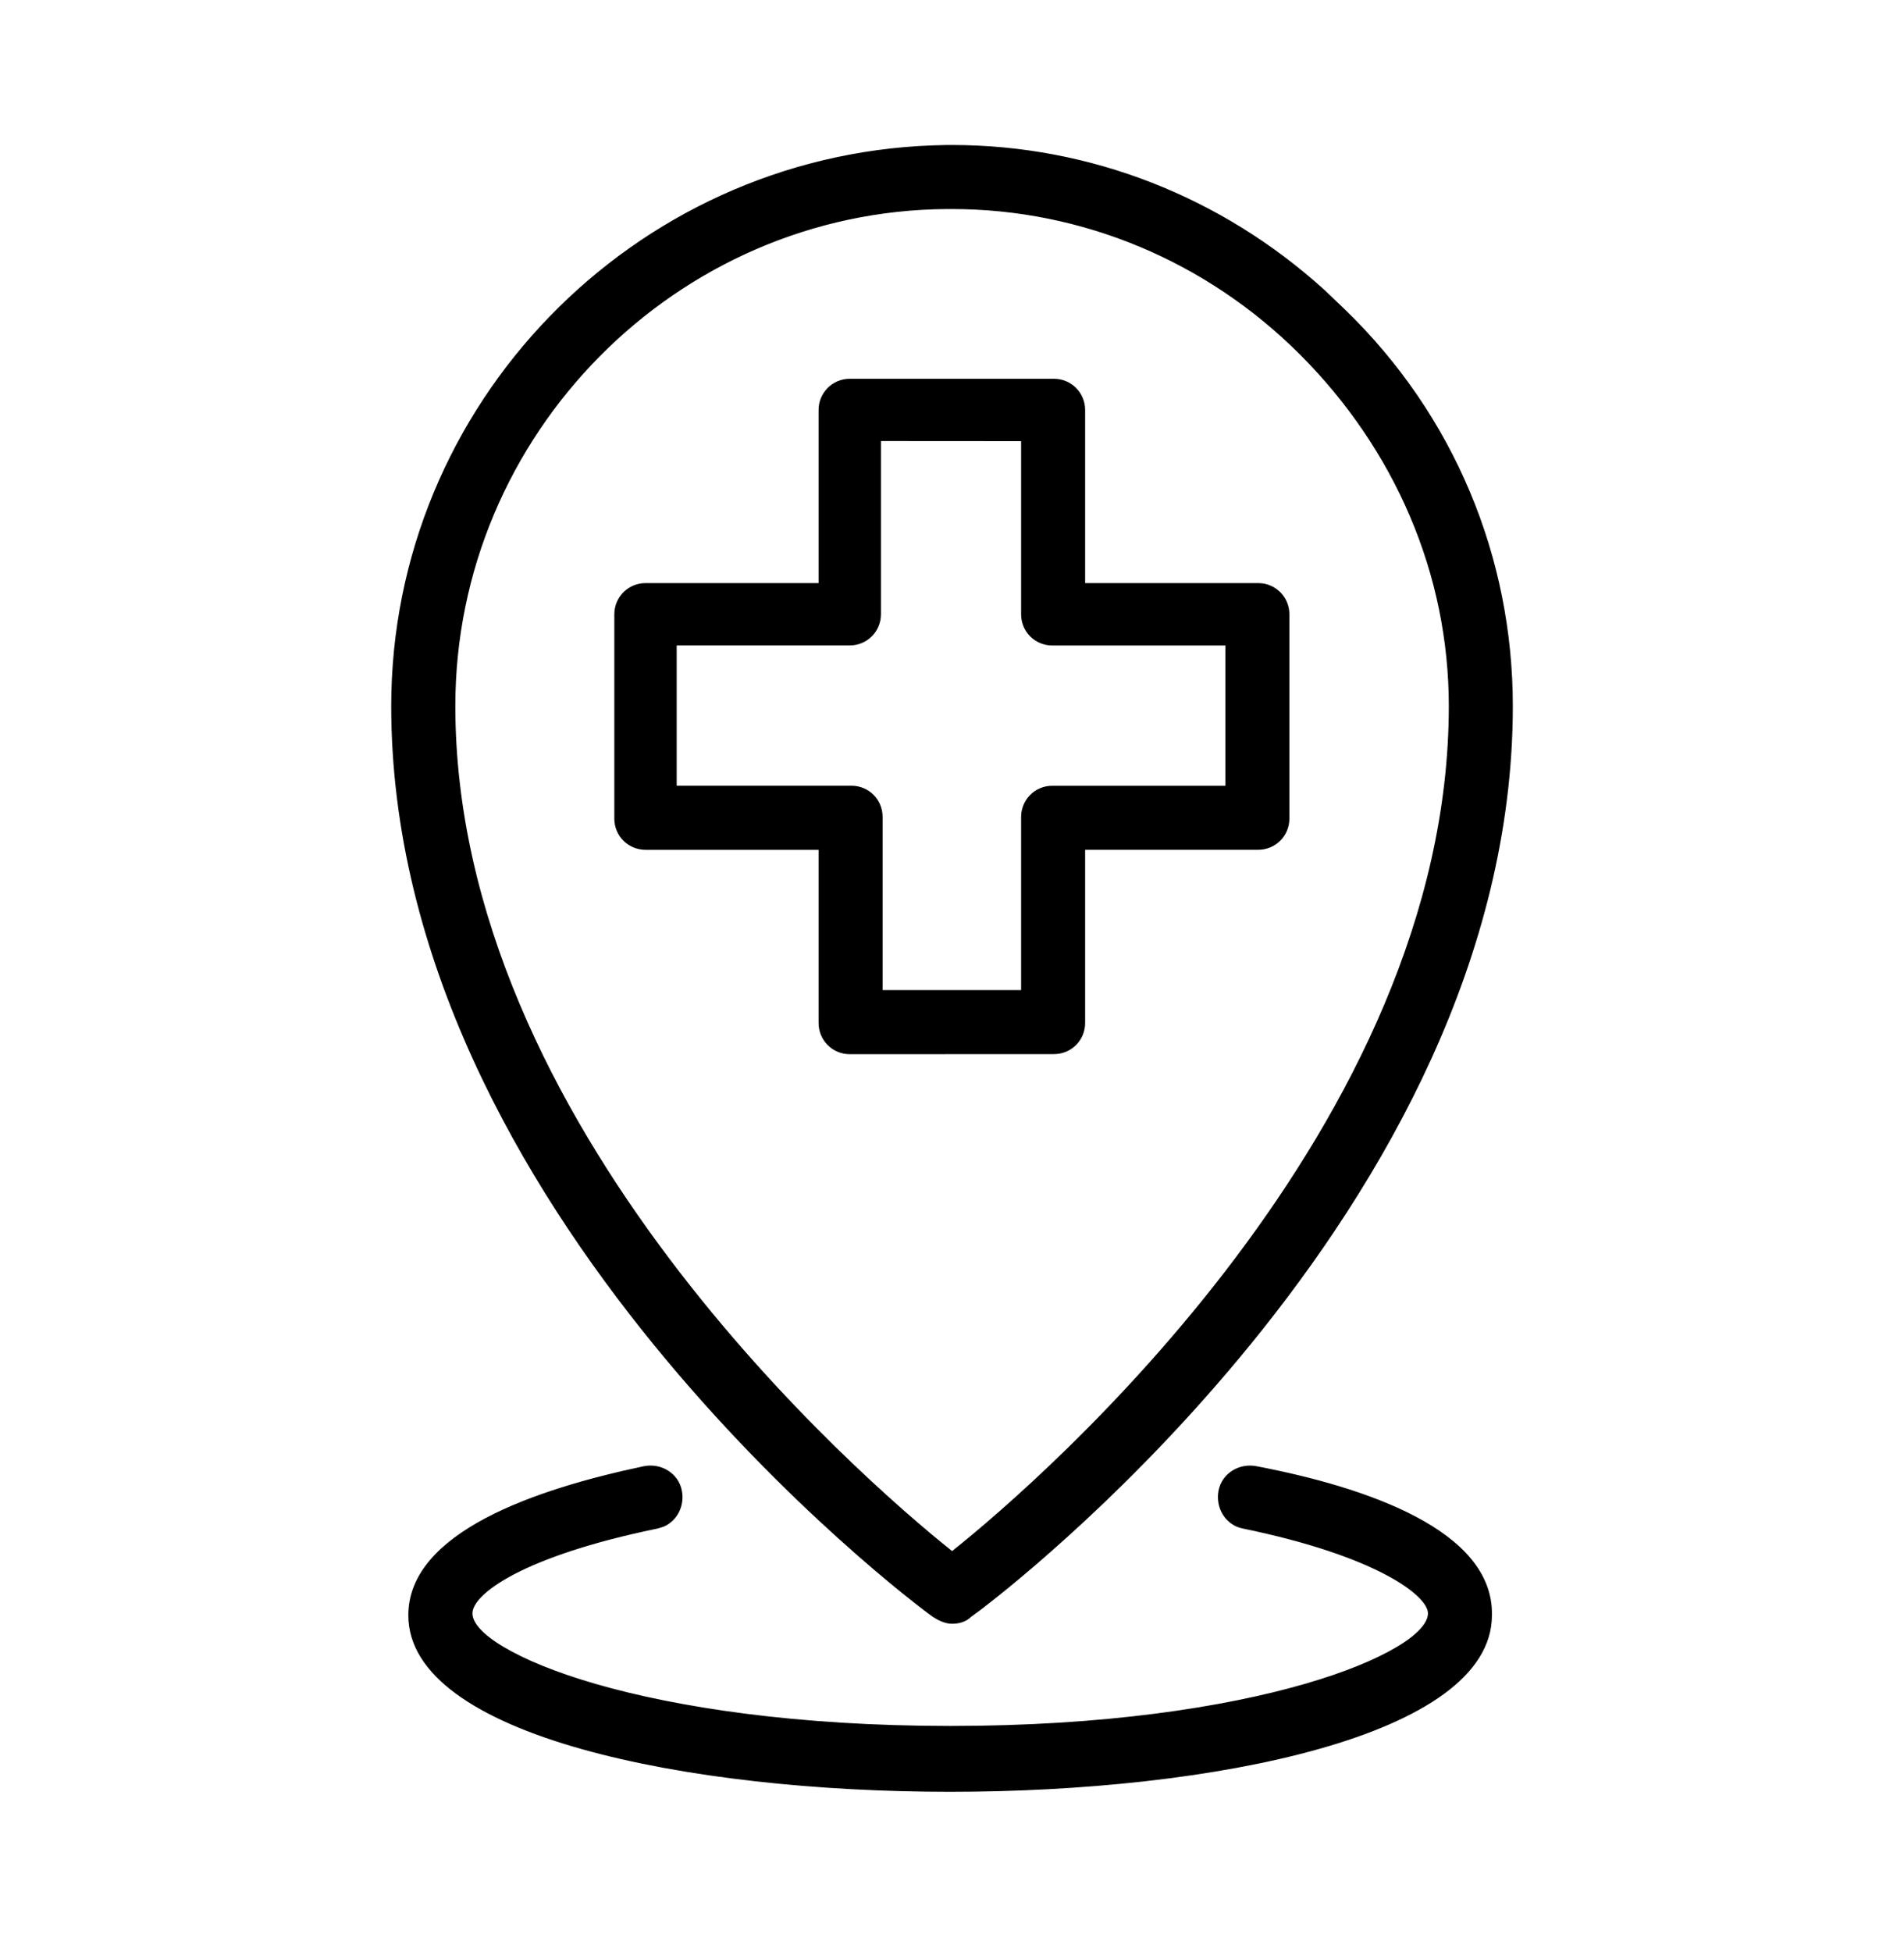
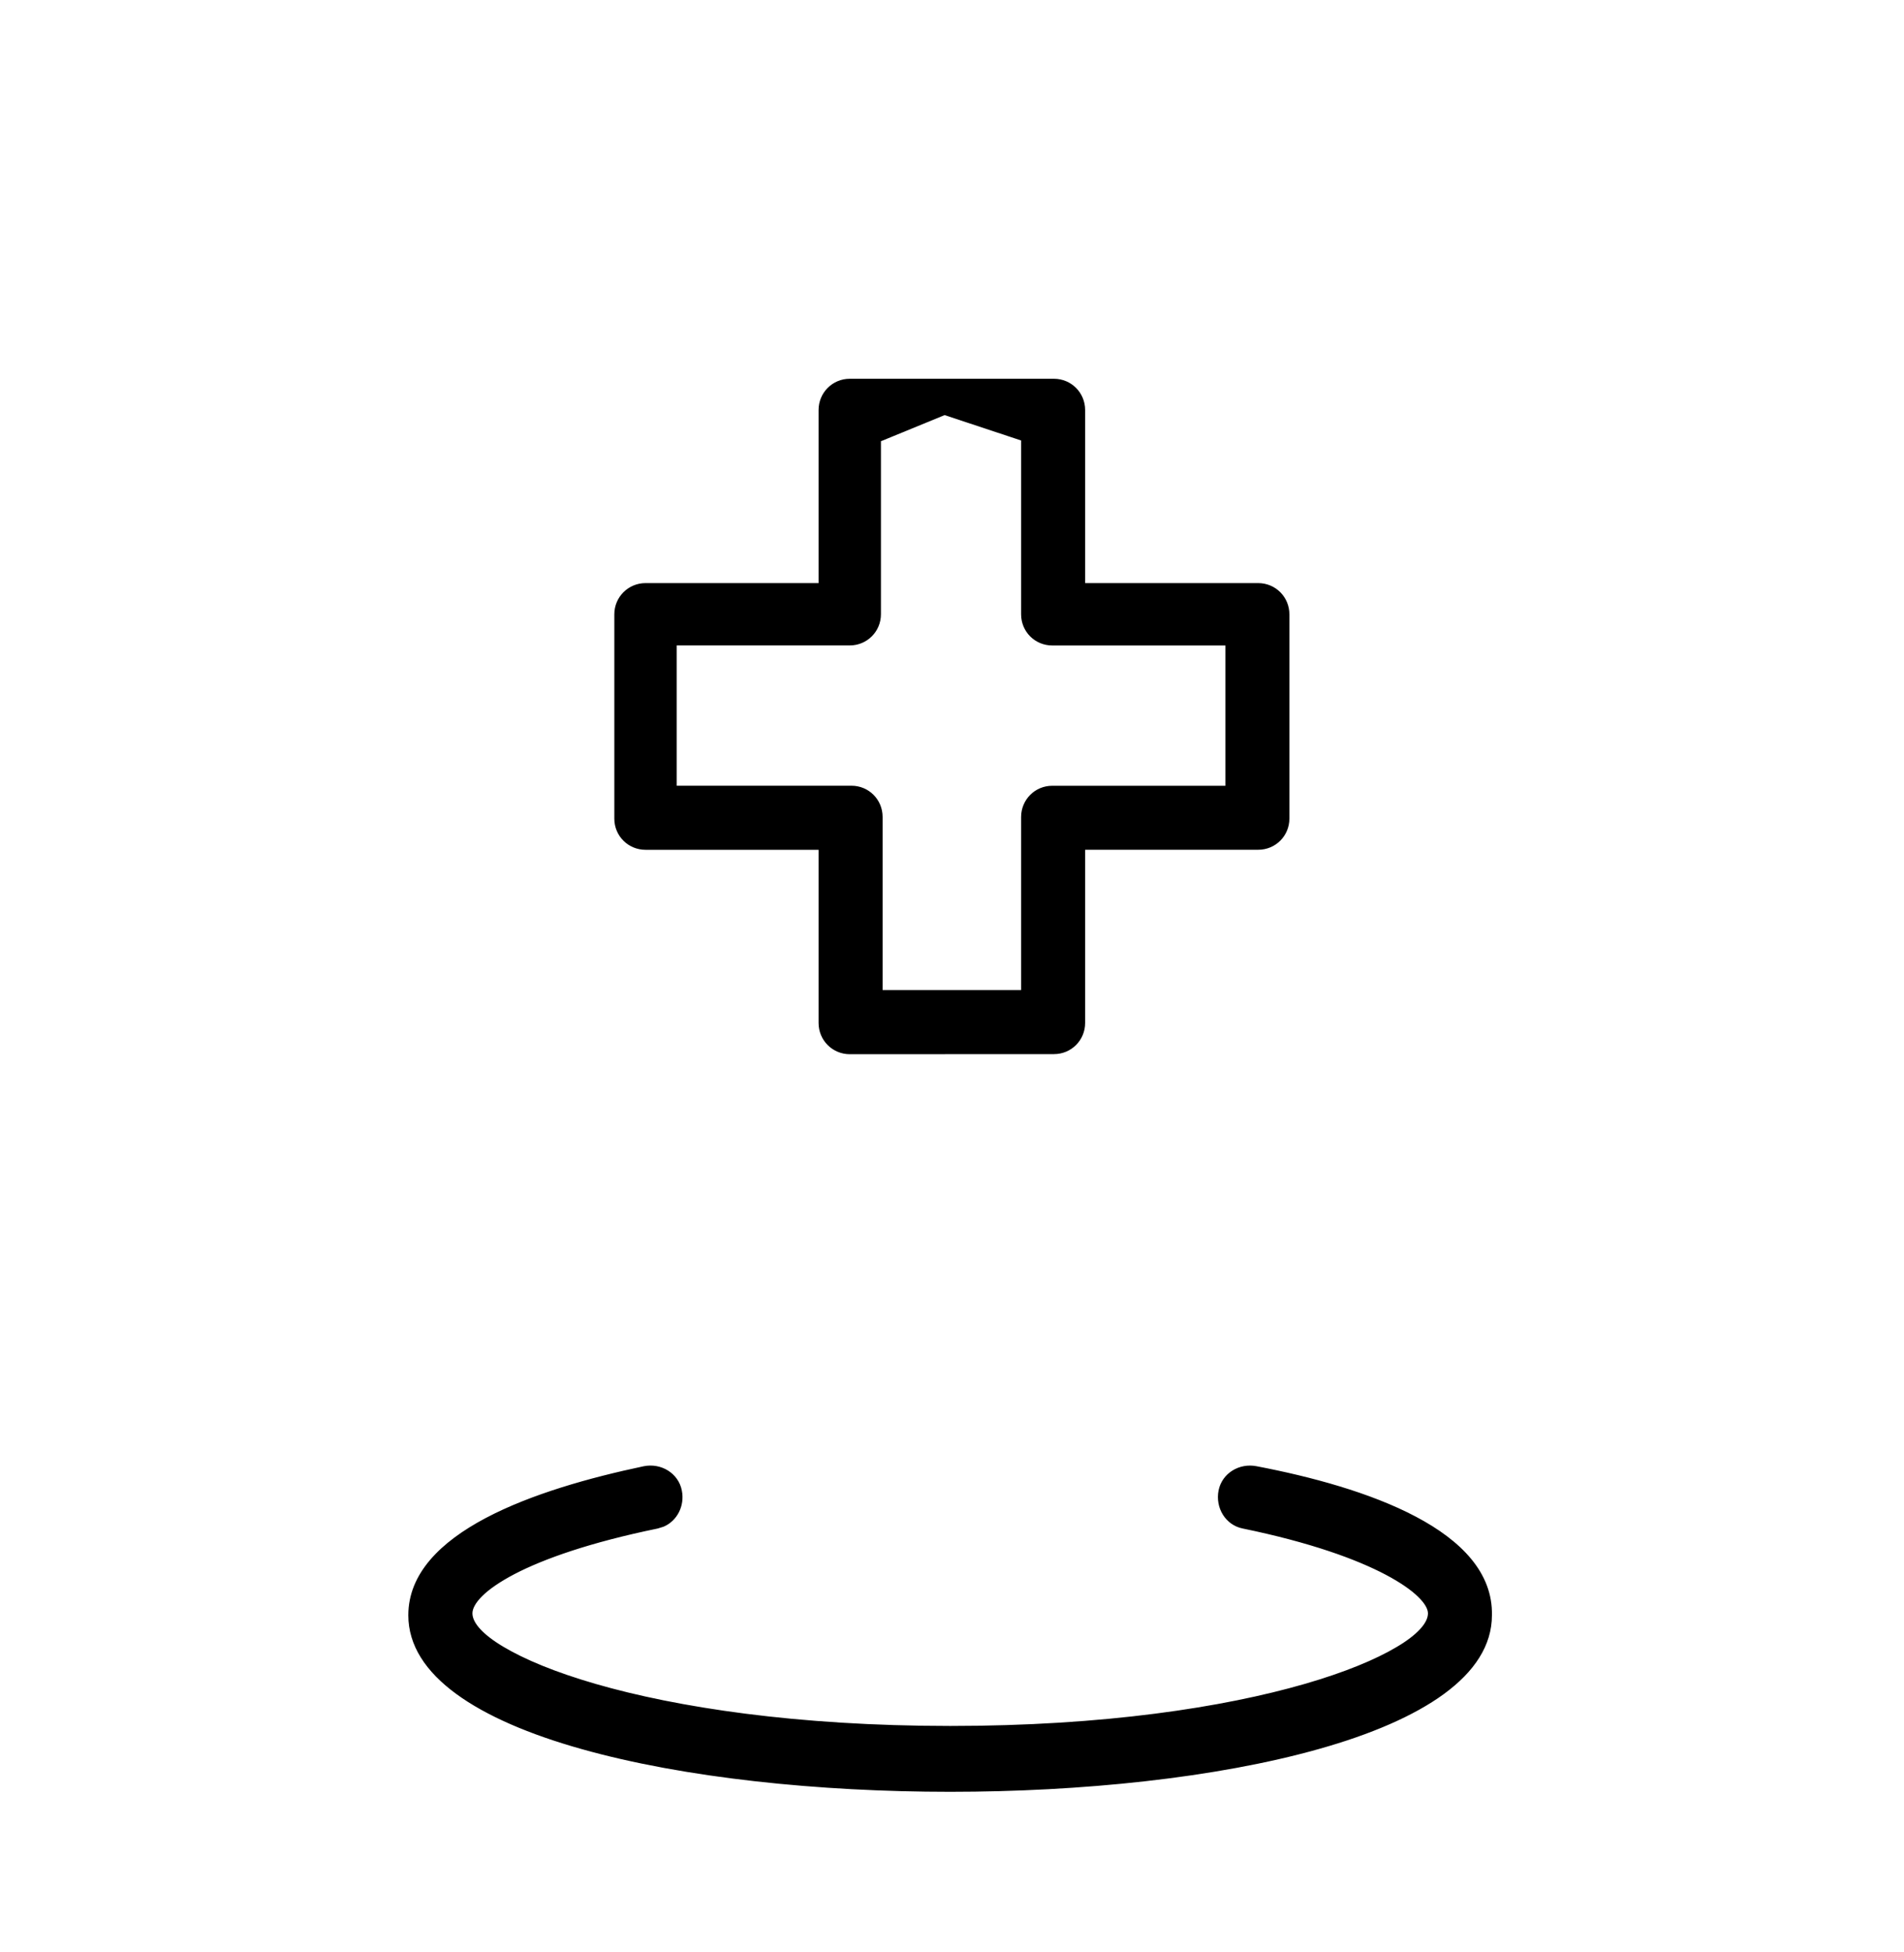
<svg xmlns="http://www.w3.org/2000/svg" width="40" height="41" viewBox="0 0 40 41" fill="none">
  <path d="M13.534 30.84C13.873 30.772 14.209 30.975 14.275 31.309V31.31C14.335 31.607 14.186 31.9 13.925 32.013L13.806 32.05C12.385 32.342 11.407 32.688 10.783 33.013C10.472 33.176 10.246 33.334 10.099 33.479C9.953 33.622 9.875 33.76 9.875 33.88C9.875 33.999 9.94 34.123 10.054 34.246C10.168 34.37 10.338 34.5 10.558 34.63C10.998 34.892 11.65 35.165 12.502 35.411C14.207 35.903 16.722 36.294 19.962 36.295C23.202 36.295 25.716 35.903 27.422 35.411C28.274 35.165 28.927 34.892 29.367 34.63C29.587 34.5 29.756 34.37 29.87 34.246C29.984 34.123 30.049 33.999 30.049 33.88C30.049 33.768 29.97 33.635 29.825 33.495C29.678 33.352 29.452 33.193 29.141 33.028C28.517 32.698 27.54 32.342 26.119 32.05H26.118C25.785 31.984 25.582 31.649 25.649 31.309C25.716 30.976 26.05 30.773 26.39 30.84C27.533 31.058 28.773 31.393 29.721 31.894C30.671 32.396 31.311 33.056 31.293 33.918V33.92C31.293 34.534 30.937 35.07 30.307 35.532C29.675 35.994 28.774 36.377 27.697 36.68C25.544 37.288 22.703 37.578 19.96 37.578C17.217 37.578 14.377 37.288 12.224 36.68C11.147 36.377 10.245 35.994 9.614 35.532C8.983 35.07 8.628 34.534 8.628 33.92C8.628 33.076 9.278 32.425 10.229 31.922C11.178 31.421 12.409 31.077 13.534 30.84Z" fill="currentColor" stroke="currentColor" stroke-width="0.1" />
-   <path d="M20 3.095C22.885 3.095 25.644 4.177 27.798 6.132L28.221 6.536C30.502 8.743 31.732 11.712 31.732 14.827C31.732 20.101 29.014 24.79 26.23 28.205C23.796 31.192 21.316 33.199 20.577 33.762L20.372 33.913L20.365 33.919C20.268 34.014 20.137 34.049 20 34.049C19.869 34.049 19.734 33.983 19.627 33.913C19.387 33.746 16.549 31.614 13.771 28.205C10.987 24.79 8.269 20.101 8.269 14.827C8.269 8.518 13.321 3.332 19.592 3.103L19.892 3.095H20ZM19.891 4.34C14.191 4.377 9.514 9.091 9.516 14.827C9.516 19.242 11.641 23.298 14.008 26.443C16.375 29.588 18.987 31.828 19.971 32.612L20.002 32.636L20.033 32.612C21.017 31.828 23.629 29.588 25.996 26.443C28.363 23.298 30.487 19.242 30.487 14.827C30.487 12.048 29.354 9.418 27.345 7.409C25.371 5.437 22.741 4.34 20 4.34H19.891Z" fill="currentColor" stroke="currentColor" stroke-width="0.1" />
-   <path d="M17.852 8.004H22.143C22.478 8.005 22.747 8.274 22.747 8.61V12.295H26.434C26.77 12.296 27.038 12.565 27.038 12.901V17.191C27.038 17.526 26.769 17.795 26.434 17.795H22.747V21.482C22.747 21.818 22.478 22.086 22.143 22.086H22.142L17.852 22.088C17.517 22.088 17.247 21.819 17.247 21.483V17.796H13.562C13.226 17.796 12.956 17.528 12.956 17.192V12.901C12.956 12.565 13.226 12.295 13.562 12.295H17.247V8.61C17.247 8.274 17.517 8.004 17.852 8.004ZM21.502 9.214H21.452L18.507 9.212H18.457V12.899C18.457 13.235 18.188 13.504 17.852 13.504H14.166V16.55H17.888C18.224 16.55 18.492 16.819 18.492 17.155V20.841H18.543L21.452 20.842H21.502V17.157C21.502 16.821 21.77 16.551 22.106 16.551H25.793V13.505H22.106C21.77 13.505 21.502 13.237 21.502 12.901V9.214Z" fill="currentColor" stroke="currentColor" stroke-width="0.1" />
+   <path d="M17.852 8.004H22.143C22.478 8.005 22.747 8.274 22.747 8.61V12.295H26.434C26.77 12.296 27.038 12.565 27.038 12.901V17.191C27.038 17.526 26.769 17.795 26.434 17.795H22.747V21.482C22.747 21.818 22.478 22.086 22.143 22.086H22.142L17.852 22.088C17.517 22.088 17.247 21.819 17.247 21.483V17.796H13.562C13.226 17.796 12.956 17.528 12.956 17.192V12.901C12.956 12.565 13.226 12.295 13.562 12.295H17.247V8.61C17.247 8.274 17.517 8.004 17.852 8.004ZH21.452L18.507 9.212H18.457V12.899C18.457 13.235 18.188 13.504 17.852 13.504H14.166V16.55H17.888C18.224 16.55 18.492 16.819 18.492 17.155V20.841H18.543L21.452 20.842H21.502V17.157C21.502 16.821 21.77 16.551 22.106 16.551H25.793V13.505H22.106C21.77 13.505 21.502 13.237 21.502 12.901V9.214Z" fill="currentColor" stroke="currentColor" stroke-width="0.1" />
</svg>